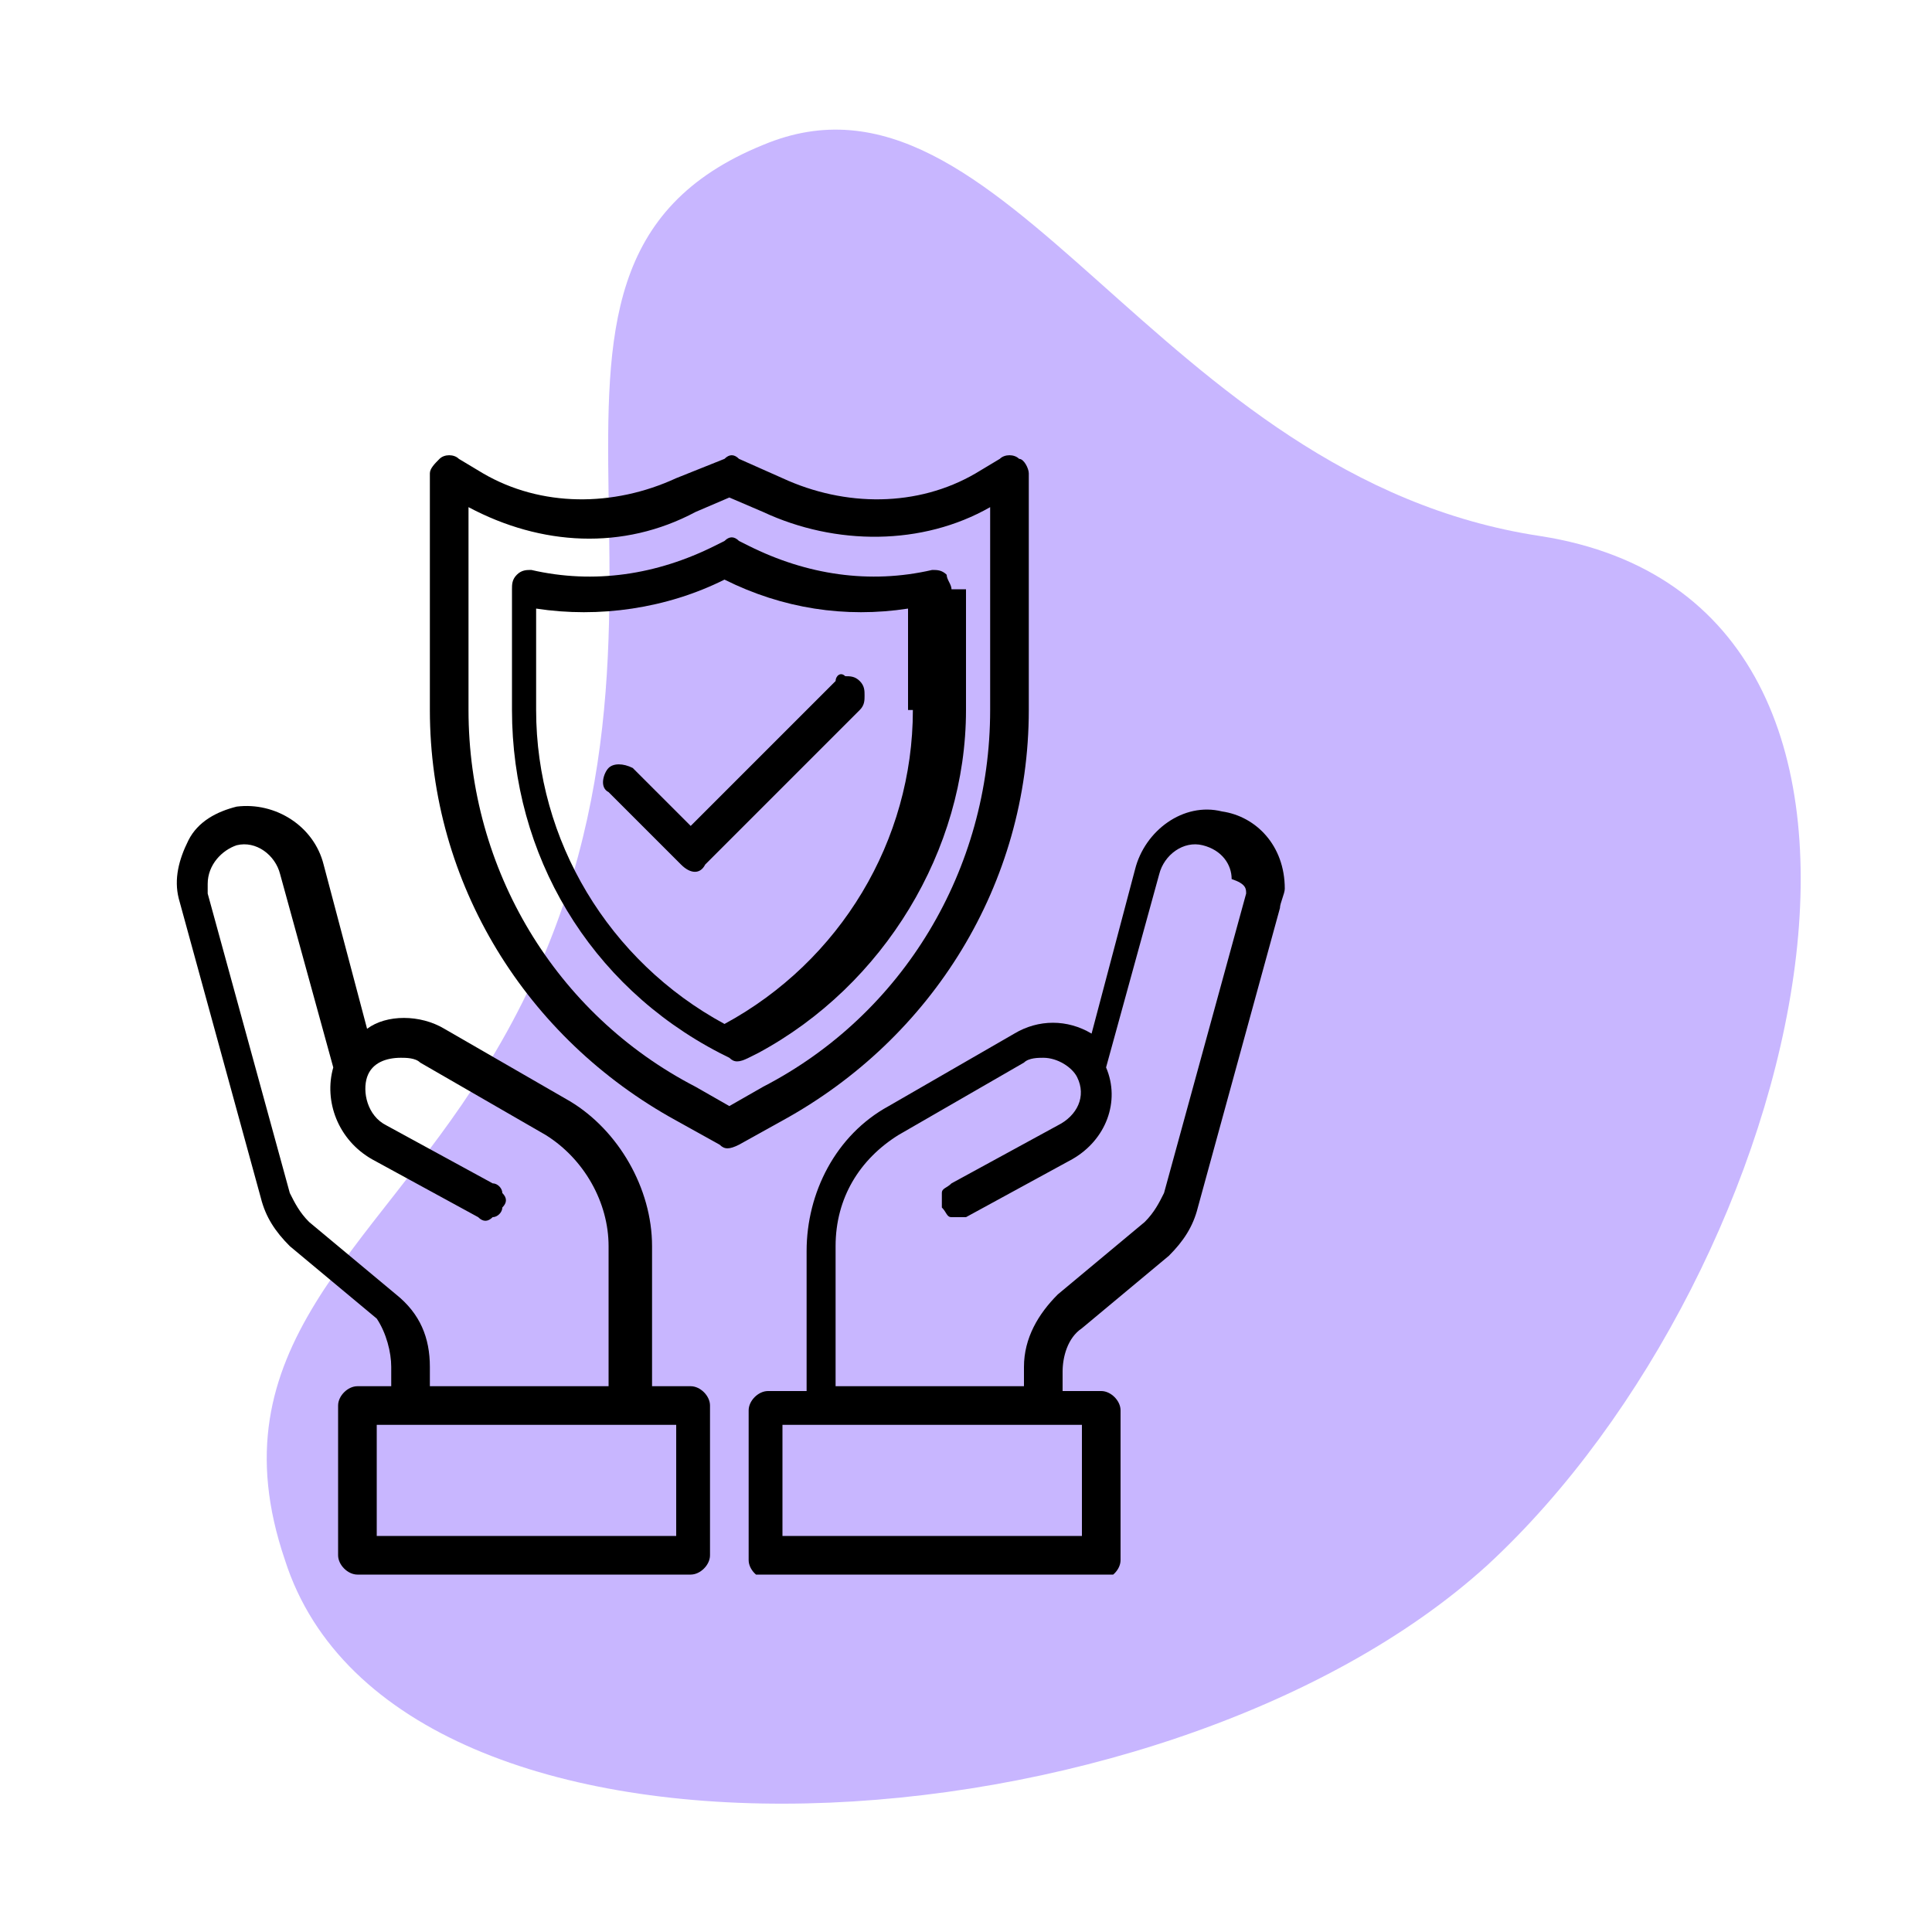
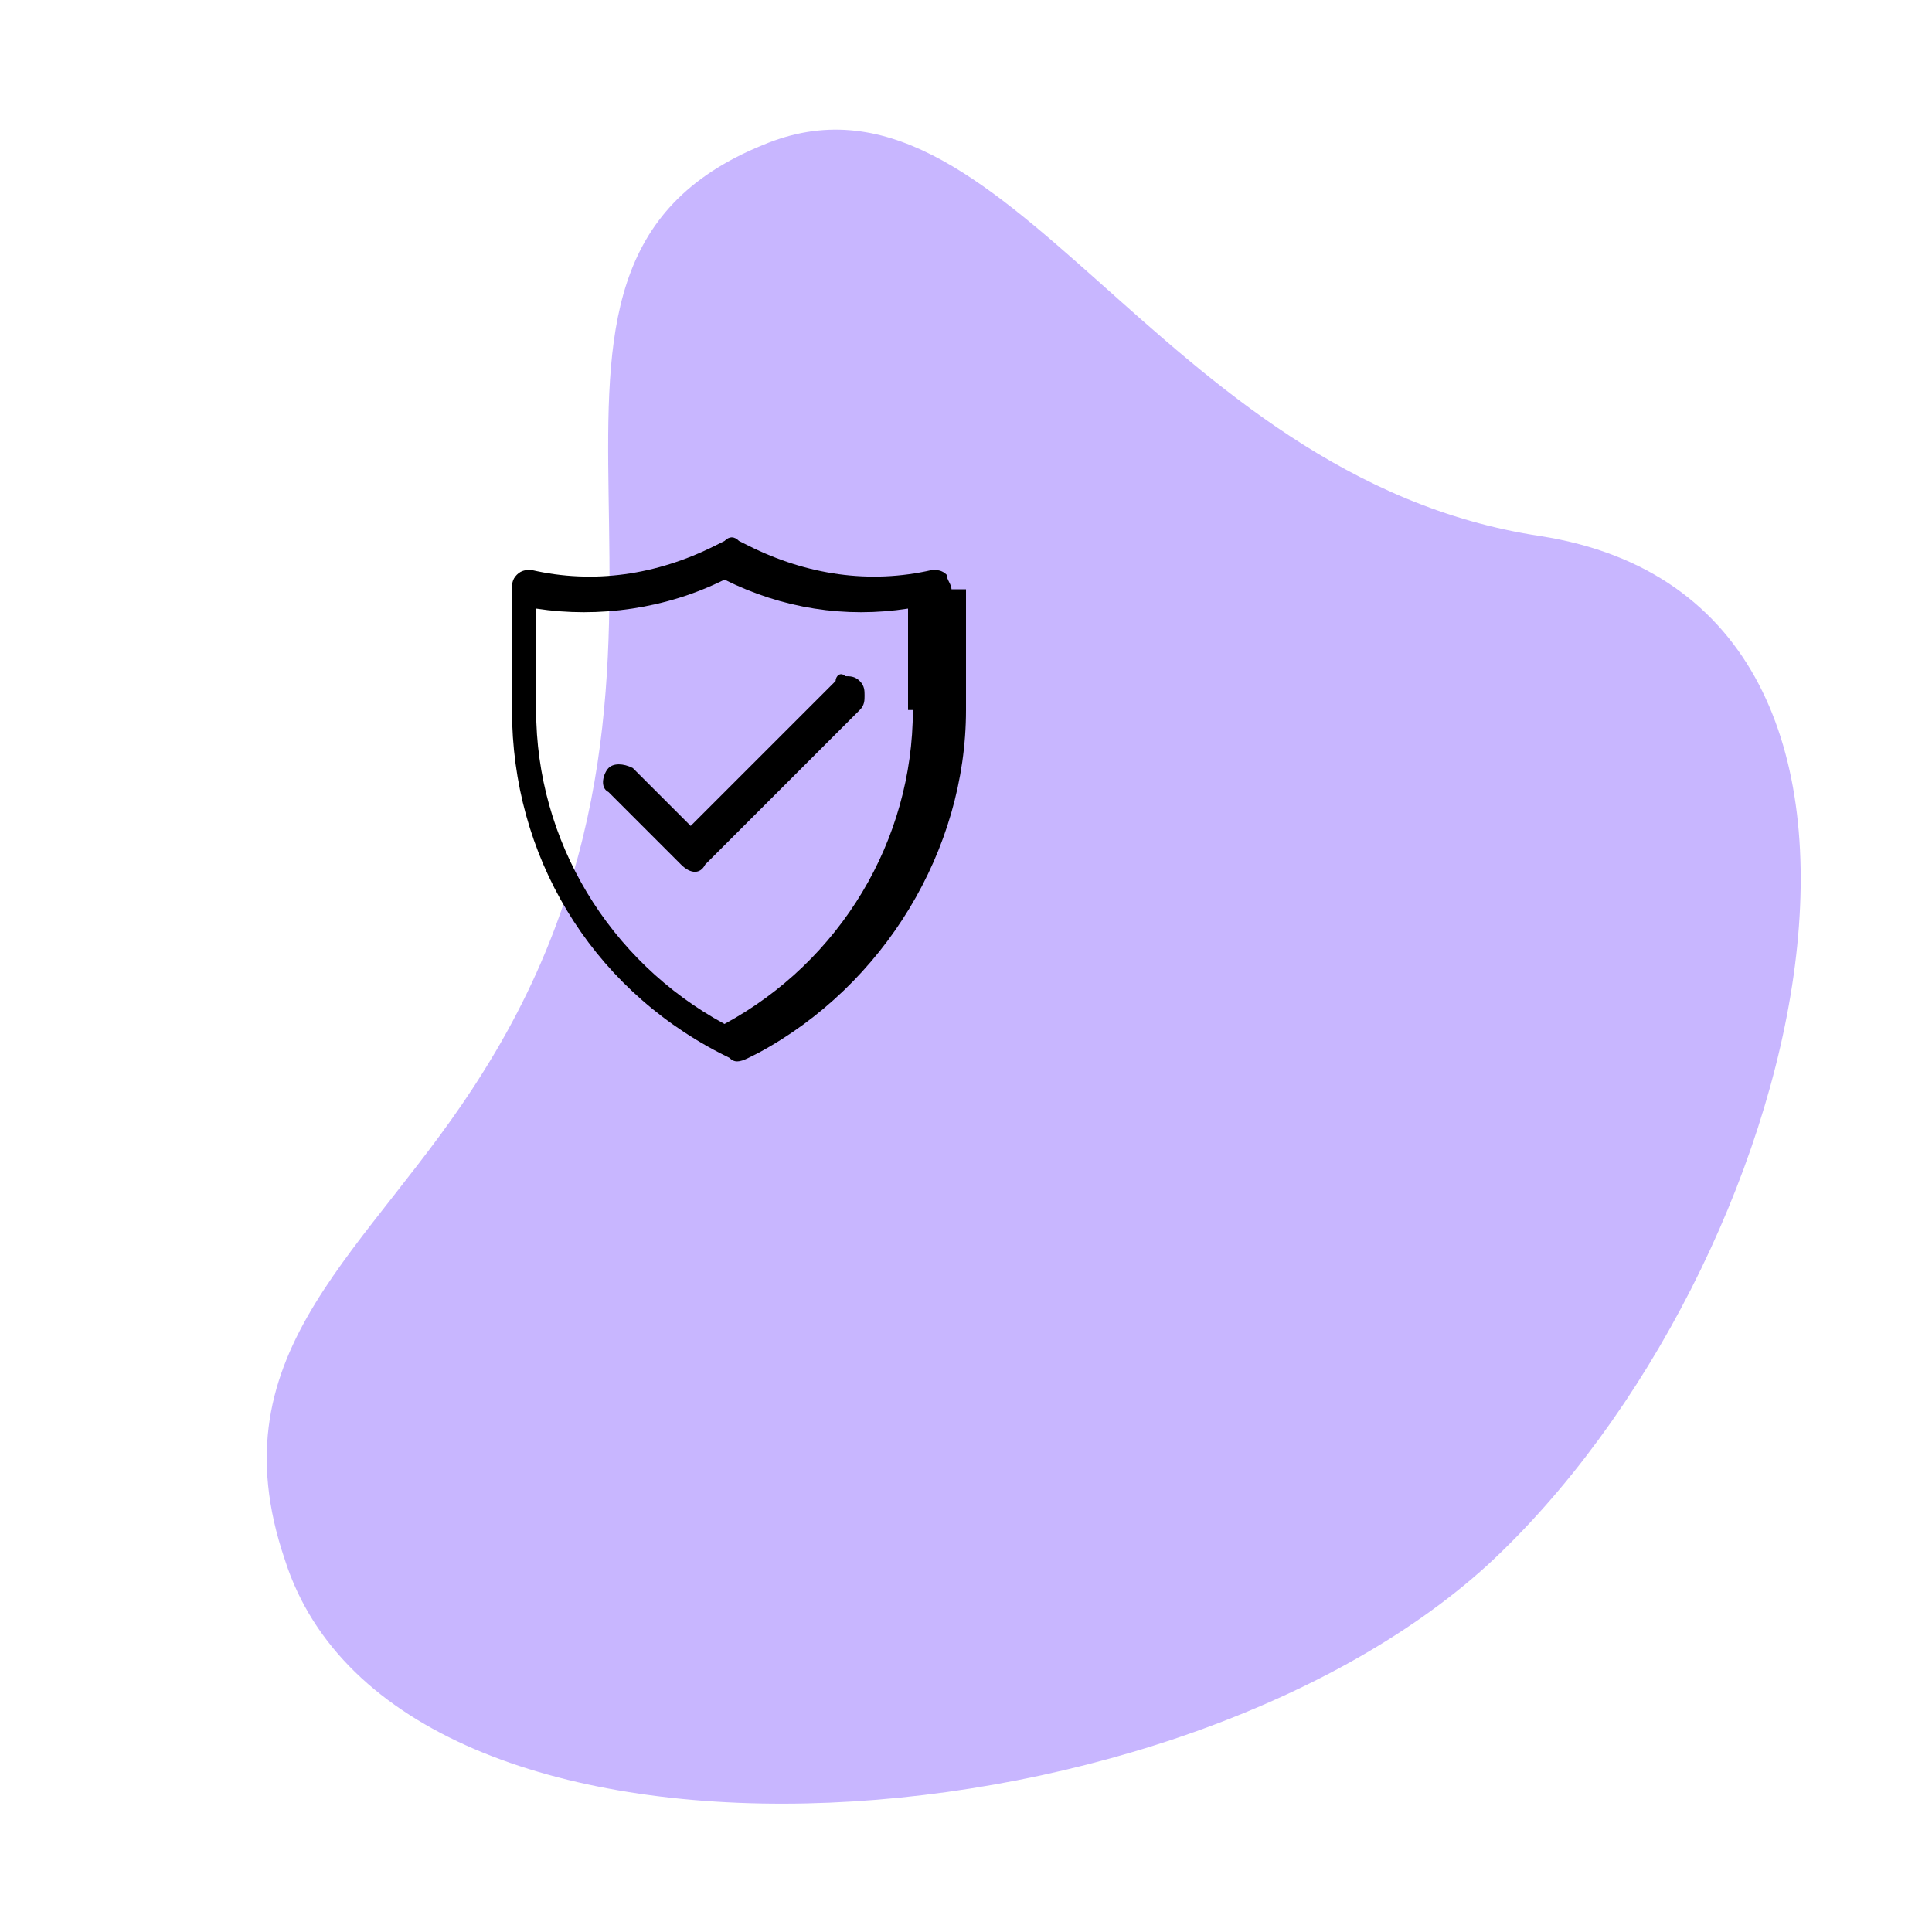
<svg xmlns="http://www.w3.org/2000/svg" xmlns:xlink="http://www.w3.org/1999/xlink" version="1.1" id="Layer_1" x="0px" y="0px" viewBox="0 0 40 40" style="enable-background:new 0 0 40 40;" xml:space="preserve">
  <style type="text/css">
	.st0{opacity:0.39;fill:url(#SVGID_1_);}
	.st1{clip-path:url(#SVGID_3_);}
	.st2{opacity:0.39;fill:url(#SVGID_4_);}
	.st3{clip-path:url(#SVGID_6_);}
	.st4{opacity:0.39;fill:url(#SVGID_7_);}
	.st5{clip-path:url(#SVGID_9_);}
	.st6{opacity:0.39;fill:url(#SVGID_10_);}
</style>
  <g>
    <linearGradient id="SVGID_1_" gradientUnits="userSpaceOnUse" x1="-11.623" y1="20" x2="-11.123" y2="20">
      <stop offset="0" style="stop-color:#9F37FF" />
      <stop offset="1" style="stop-color:#7042FF" />
    </linearGradient>
    <path class="st0" d="M10,22.2C15.6,13.3,9.4,5.6,15.8,3c5-2.1,8.1,6.9,16.1,8.1c8.9,1.4,5.5,15.2-1.1,21.3   c-6.7,6.1-22.6,7.1-24.9-0.1C4.4,27.9,7.7,25.9,10,22.2z" />
    <g>
      <g>
        <defs>
-           <rect id="SVGID_5_" x="3.6" y="9.4" width="23" height="23.2" />
-         </defs>
+           </defs>
        <clipPath id="SVGID_3_">
          <use xlink:href="#SVGID_5_" style="overflow:visible;" />
        </clipPath>
        <path class="st1" d="M25.3,16.8c-0.8-0.2-1.6,0.4-1.8,1.2l-0.9,3.4c-0.5-0.3-1.1-0.3-1.6,0l-2.6,1.5c-1.1,0.6-1.7,1.8-1.7,3v2.9     h-0.8c-0.2,0-0.4,0.2-0.4,0.4v3.1c0,0.2,0.2,0.4,0.4,0.4h6.9c0.2,0,0.4-0.2,0.4-0.4v-3.1c0-0.2-0.2-0.4-0.4-0.4H22v-0.4     c0-0.3,0.1-0.7,0.4-0.9l1.8-1.5c0.3-0.3,0.5-0.6,0.6-1l1.7-6.2c0-0.1,0.1-0.3,0.1-0.4C26.6,17.5,26,16.9,25.3,16.8L25.3,16.8z      M22.4,31.8h-6.2v-2.3h6.2V31.8z M25.8,18.5l-1.7,6.2c-0.1,0.2-0.2,0.4-0.4,0.6l-1.8,1.5c-0.4,0.4-0.7,0.9-0.7,1.5v0.4h-3.9v-2.9     c0-1,0.5-1.8,1.3-2.3l2.6-1.5c0.1-0.1,0.3-0.1,0.4-0.1c0.3,0,0.6,0.2,0.7,0.4c0.2,0.4,0,0.8-0.4,1l-2.2,1.2     c-0.1,0.1-0.2,0.1-0.2,0.2c0,0.1,0,0.2,0,0.3c0.1,0.1,0.1,0.2,0.2,0.2c0.1,0,0.2,0,0.3,0l2.2-1.2c0.7-0.4,1-1.2,0.7-1.9l1.1-4     c0.1-0.4,0.5-0.7,0.9-0.6c0.4,0.1,0.6,0.4,0.6,0.7C25.8,18.3,25.8,18.4,25.8,18.5L25.8,18.5z M25.8,18.5" />
        <path class="st1" d="M14.3,28.7h-0.8v-2.9c0-1.2-0.7-2.4-1.7-3l-2.6-1.5C8.7,21,8,21,7.6,21.3l-0.9-3.4c-0.2-0.8-1-1.3-1.8-1.2     c-0.4,0.1-0.8,0.3-1,0.7c-0.2,0.4-0.3,0.8-0.2,1.2l1.7,6.2c0.1,0.4,0.3,0.7,0.6,1l1.8,1.5C8,27.6,8.1,28,8.1,28.3v0.4H7.4     c-0.2,0-0.4,0.2-0.4,0.4v3.1c0,0.2,0.2,0.4,0.4,0.4h6.9c0.2,0,0.4-0.2,0.4-0.4v-3.1C14.7,28.9,14.5,28.7,14.3,28.7L14.3,28.7z      M8.2,26.8l-1.8-1.5c-0.2-0.2-0.3-0.4-0.4-0.6l-1.7-6.2c0-0.1,0-0.1,0-0.2c0-0.4,0.3-0.7,0.6-0.8c0.4-0.1,0.8,0.2,0.9,0.6l1.1,4     C6.7,22.8,7,23.6,7.7,24l2.2,1.2c0.1,0.1,0.2,0.1,0.3,0c0.1,0,0.2-0.1,0.2-0.2c0.1-0.1,0.1-0.2,0-0.3c0-0.1-0.1-0.2-0.2-0.2     l-2.2-1.2c-0.4-0.2-0.5-0.7-0.4-1c0.1-0.3,0.4-0.4,0.7-0.4c0.1,0,0.3,0,0.4,0.1l2.6,1.5c0.8,0.5,1.3,1.4,1.3,2.3v2.9H8.9v-0.4     C8.9,27.7,8.7,27.2,8.2,26.8L8.2,26.8z M13.9,31.8H7.8v-2.3h6.2V31.8z M13.9,31.8" />
      </g>
-       <path d="M21.3,14.7V9.8c0-0.1-0.1-0.3-0.2-0.3c-0.1-0.1-0.3-0.1-0.4,0l-0.5,0.3c-1.2,0.7-2.7,0.7-4,0.1l-0.9-0.4    c-0.1-0.1-0.2-0.1-0.3,0L14,9.9c-1.3,0.6-2.8,0.6-4-0.1L9.5,9.5c-0.1-0.1-0.3-0.1-0.4,0C9,9.6,8.9,9.7,8.9,9.8v4.9    c0,3.6,2,6.8,5.1,8.5l0.9,0.5c0.1,0.1,0.2,0.1,0.4,0l0.9-0.5C19.3,21.5,21.3,18.3,21.3,14.7L21.3,14.7z M15.1,22.9l-0.7-0.4    C11.5,21,9.7,18,9.7,14.7v-4.2c1.5,0.8,3.2,0.9,4.7,0.1l0.7-0.3l0.7,0.3c1.5,0.7,3.3,0.7,4.7-0.1v4.2c0,3.3-1.8,6.3-4.7,7.8    L15.1,22.9z M15.1,22.9" />
      <path d="M19.7,12.2c0-0.1-0.1-0.2-0.1-0.3c-0.1-0.1-0.2-0.1-0.3-0.1c-1.3,0.3-2.6,0.1-3.8-0.5l-0.2-0.1c-0.1-0.1-0.2-0.1-0.3,0    l-0.2,0.1c-1.2,0.6-2.5,0.8-3.8,0.5c-0.1,0-0.2,0-0.3,0.1c-0.1,0.1-0.1,0.2-0.1,0.3v2.5c0,3,1.6,5.7,4.3,7.1l0.2,0.1    c0.1,0.1,0.2,0.1,0.4,0l0.2-0.1c2.6-1.4,4.3-4.2,4.3-7.1V12.2z M18.9,14.7c0,2.7-1.5,5.2-3.9,6.5c-2.4-1.3-3.9-3.8-3.9-6.5v-2.1    c1.3,0.2,2.7,0,3.9-0.6l0,0l0,0c1.2,0.6,2.5,0.8,3.8,0.6V14.7z M18.9,14.7" />
      <path d="M17.3,14.1l-3,3l-1.2-1.2c-0.2-0.1-0.4-0.1-0.5,0c-0.1,0.1-0.2,0.4,0,0.5l1.5,1.5c0.2,0.2,0.4,0.2,0.5,0l3.2-3.2    c0.1-0.1,0.1-0.2,0.1-0.3c0-0.1,0-0.2-0.1-0.3s-0.2-0.1-0.3-0.1C17.4,13.9,17.3,14,17.3,14.1L17.3,14.1z M17.3,14.1" />
    </g>
  </g>
</svg>